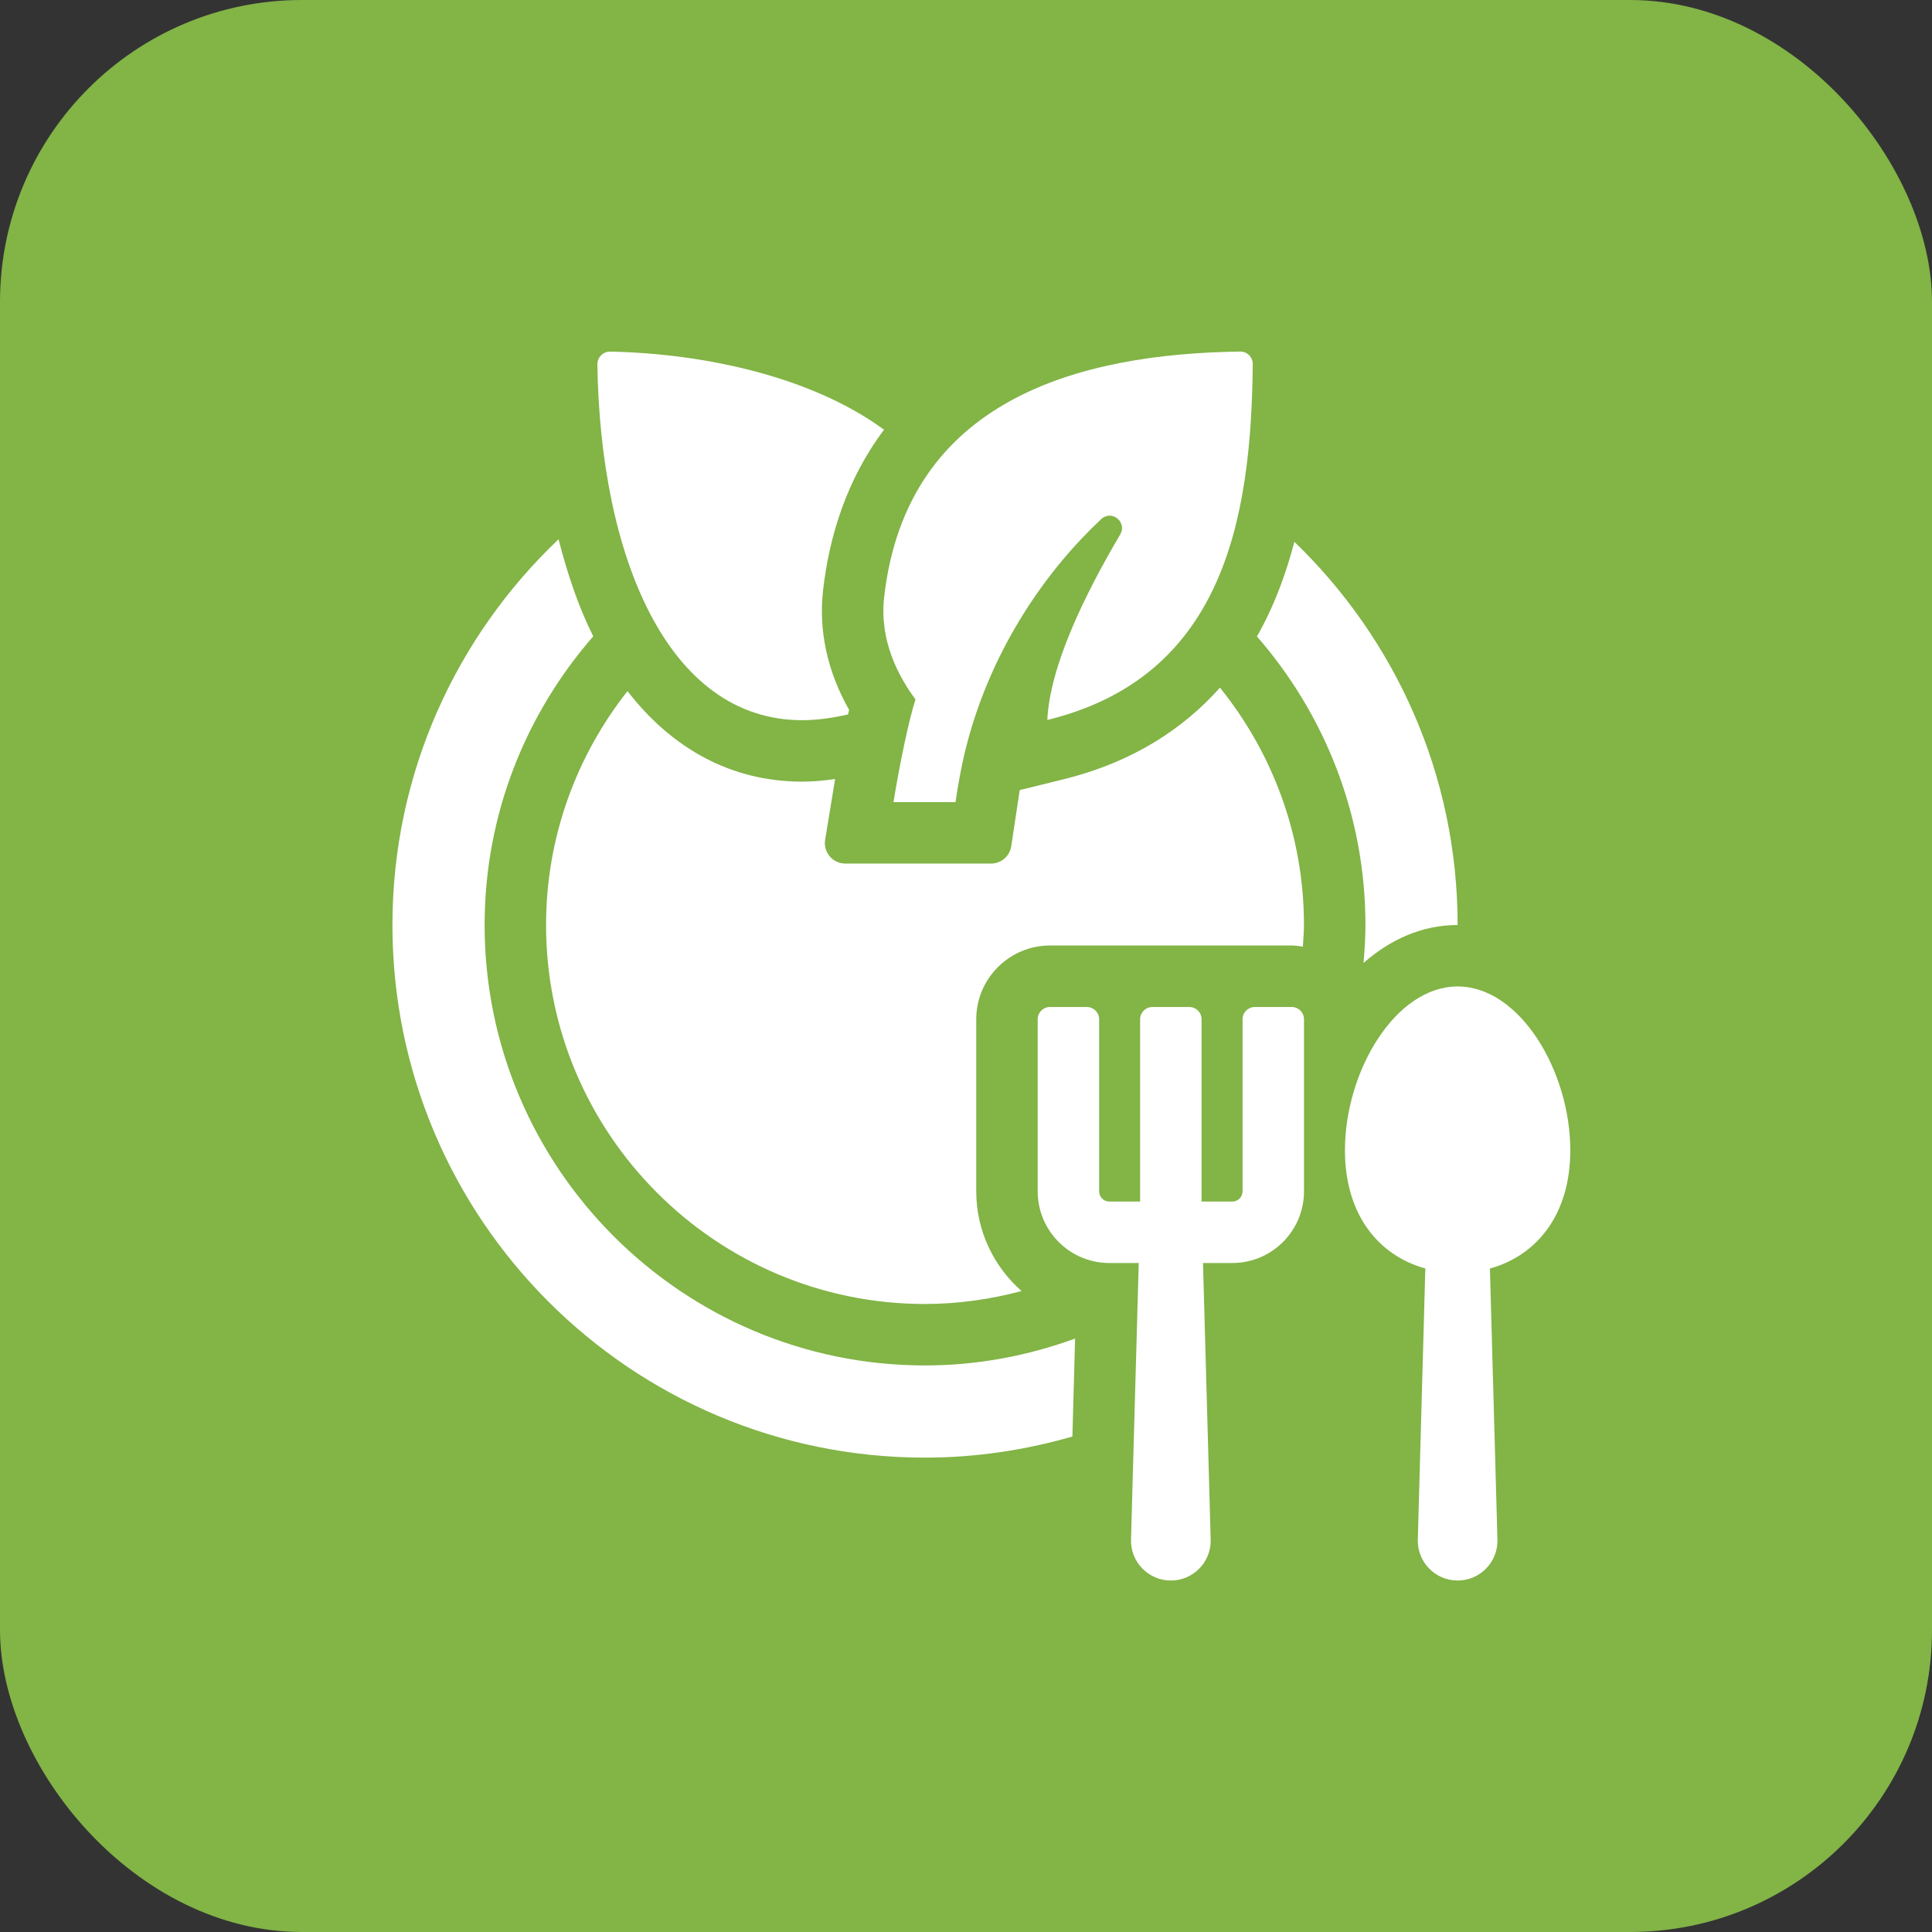
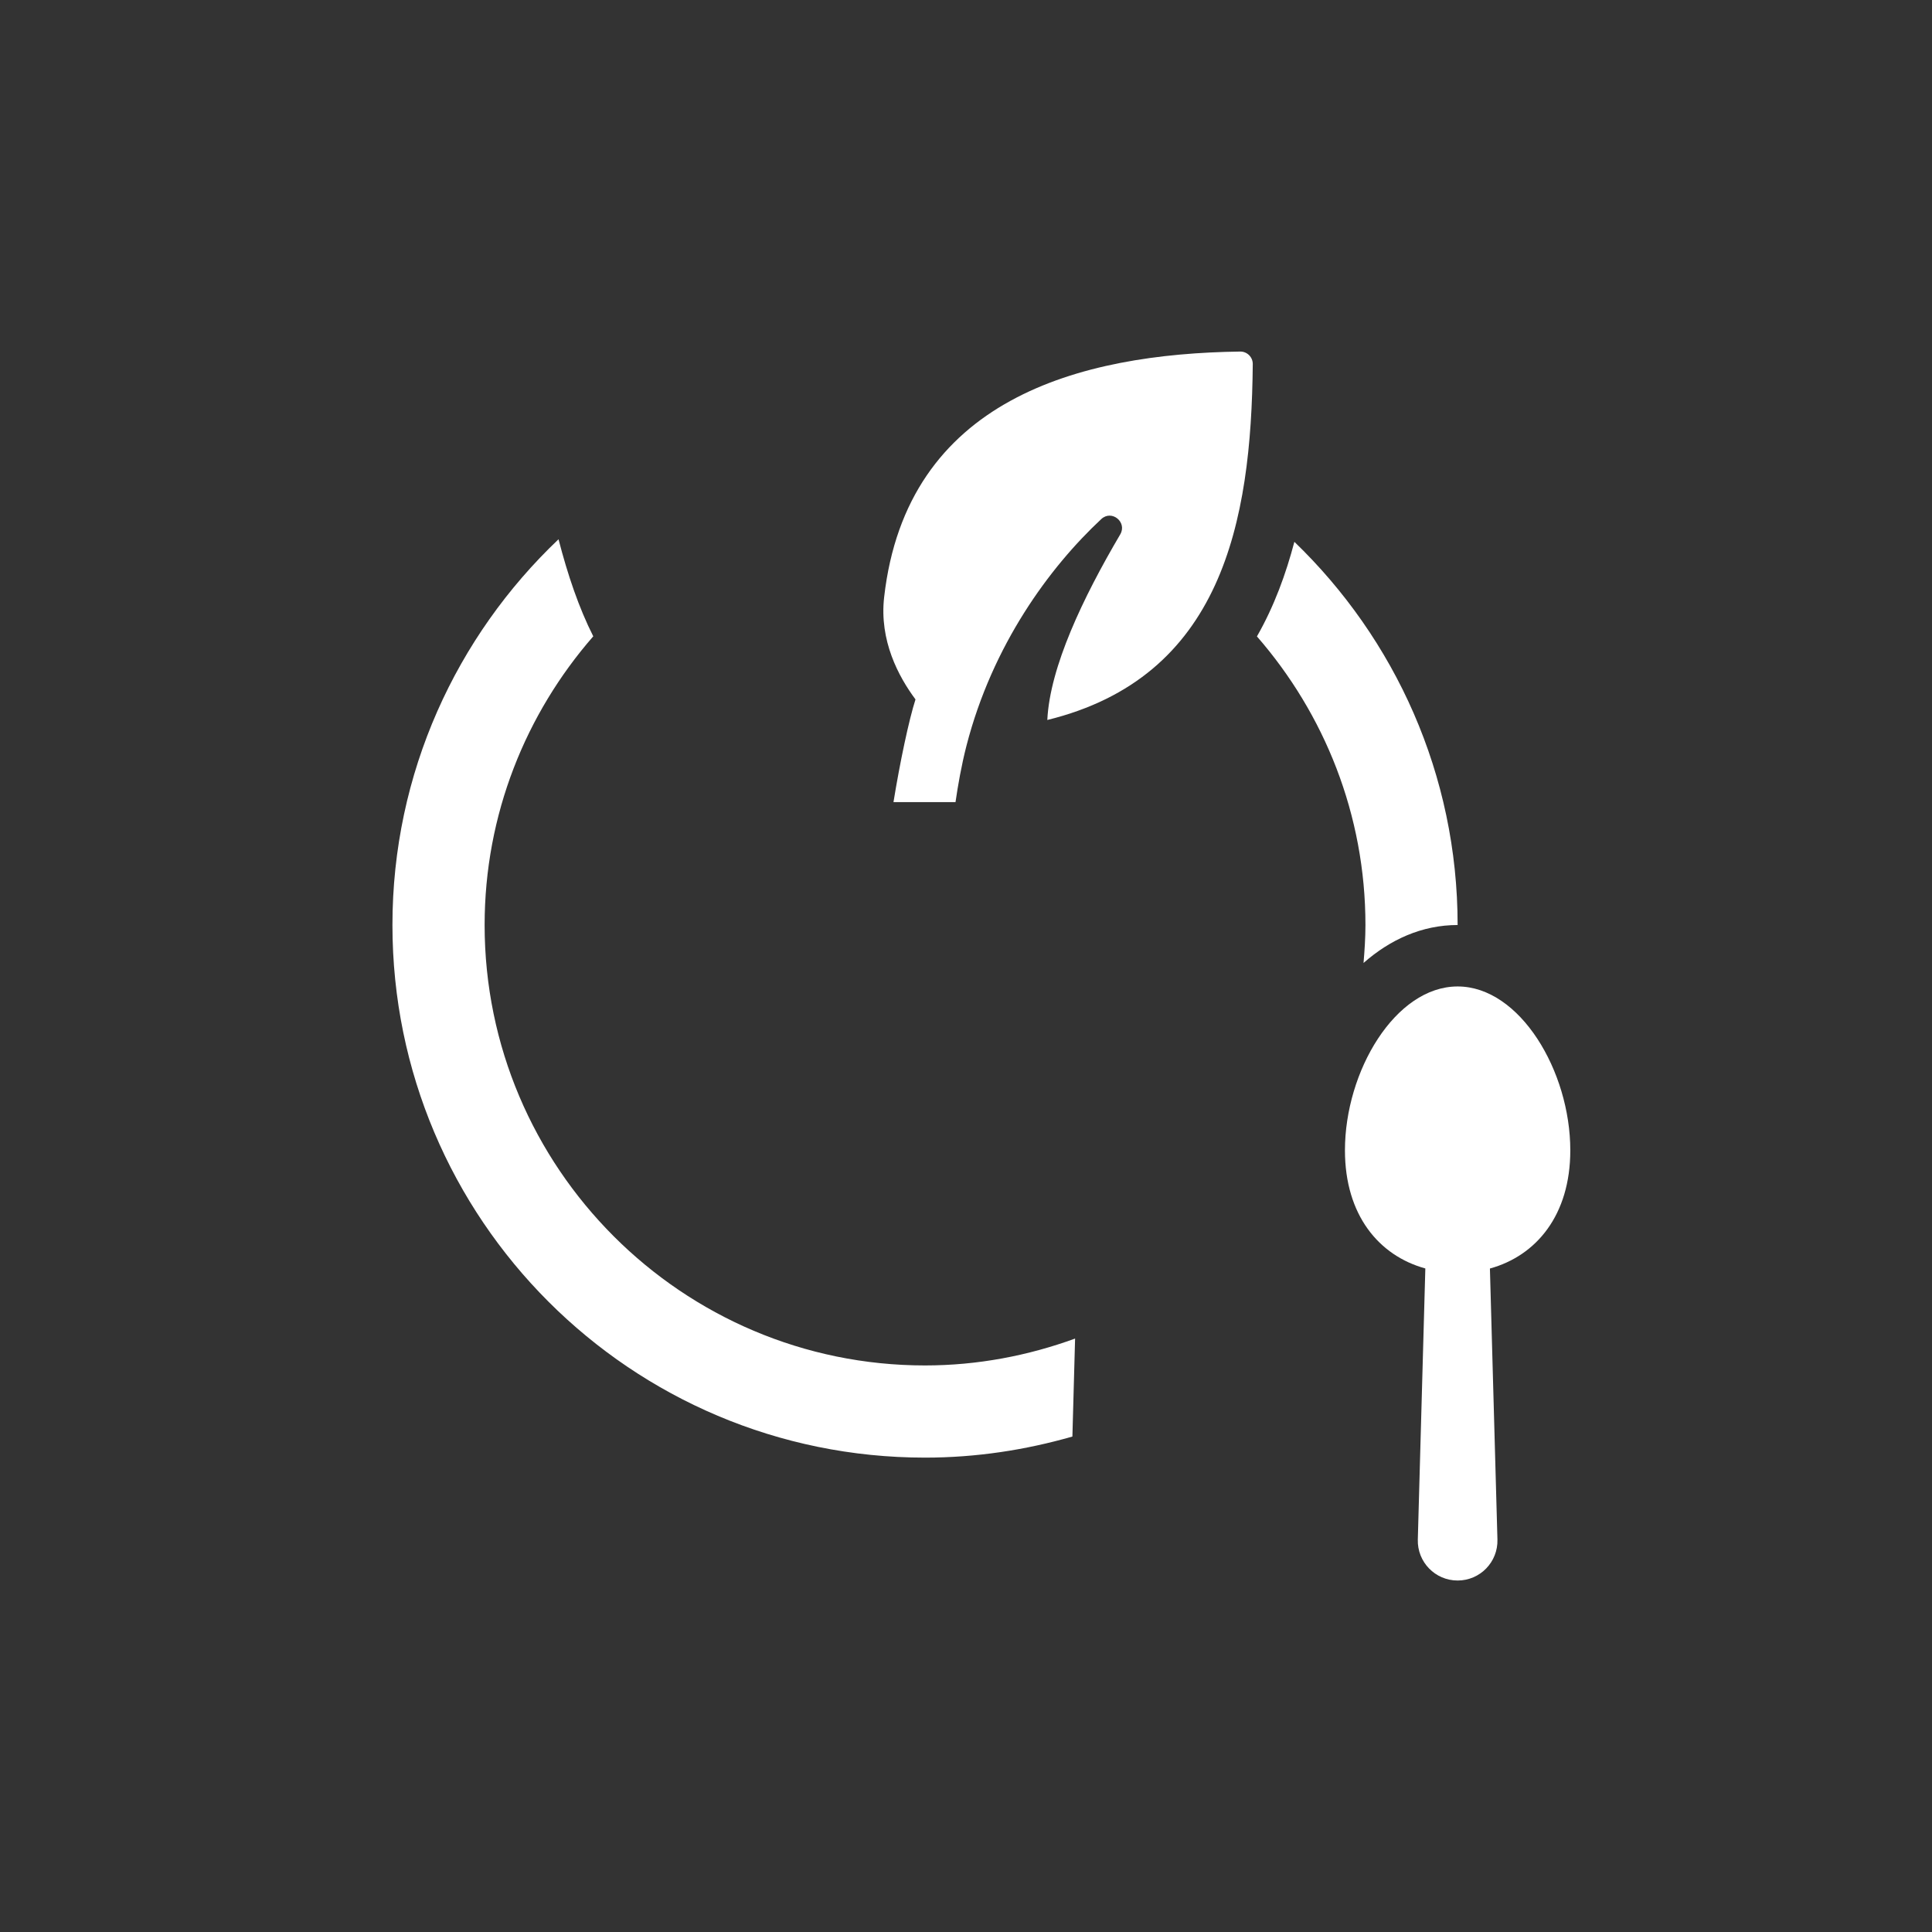
<svg xmlns="http://www.w3.org/2000/svg" width="56" height="56" viewBox="0 0 56 56" fill="none">
  <rect x="0" y="0" width="56" height="56" fill="#333333" stroke="none" />
-   <rect width="56" height="56" rx="8.75" fill="#82B446" />
  <path d="M31.084 41.639C29.725 42.029 28.296 42.25 26.812 42.25C18.286 42.25 11.375 35.339 11.375 26.812C11.375 22.408 13.23 18.443 16.189 15.631C16.455 16.661 16.779 17.619 17.196 18.444C15.24 20.687 14.047 23.61 14.047 26.812C14.047 33.852 19.773 39.578 26.812 39.578C28.342 39.578 29.803 39.294 31.162 38.799L31.084 41.639Z" fill="white" />
-   <path d="M28.297 29.544V34.531C28.297 35.683 28.808 36.714 29.611 37.422C28.716 37.658 27.782 37.797 26.812 37.797C20.755 37.797 15.828 32.87 15.828 26.812C15.828 24.253 16.715 21.902 18.188 20.032C19.49 21.716 21.216 22.656 23.25 22.656C23.554 22.656 23.876 22.628 24.206 22.581C24.192 22.665 24.03 23.647 23.917 24.341C23.858 24.702 24.137 25.031 24.503 25.031H28.726C29.019 25.031 29.269 24.816 29.312 24.527L29.557 22.901L30.781 22.6C32.839 22.096 34.301 21.121 35.361 19.932C36.881 21.817 37.796 24.208 37.796 26.812C37.796 27.024 37.776 27.23 37.764 27.439C37.657 27.423 37.55 27.406 37.439 27.406H30.433C29.256 27.406 28.297 28.366 28.297 29.544Z" fill="white" />
  <path d="M42.25 26.812C41.214 26.812 40.291 27.236 39.523 27.912C39.553 27.549 39.578 27.183 39.578 26.812C39.578 23.611 38.386 20.69 36.433 18.447C36.937 17.565 37.275 16.628 37.518 15.705C40.431 18.513 42.25 22.447 42.25 26.812Z" fill="white" />
  <path d="M43.186 36.769L43.404 44.625C43.422 45.276 42.901 45.812 42.25 45.812C41.599 45.812 41.078 45.276 41.096 44.625L41.314 36.767C39.97 36.397 38.984 35.221 38.984 33.343C38.984 31.047 40.446 28.593 42.25 28.593C44.054 28.593 45.516 31.047 45.516 33.343C45.516 35.222 44.53 36.398 43.186 36.769Z" fill="white" />
-   <path d="M37.797 29.544V34.531C37.797 35.678 36.866 36.609 35.719 36.609H34.87L35.092 44.625C35.11 45.276 34.588 45.812 33.938 45.812C33.287 45.812 32.765 45.276 32.783 44.625L33.007 36.609H32.156C31.009 36.609 30.078 35.678 30.078 34.531V29.544C30.078 29.347 30.237 29.188 30.434 29.188H31.503C31.7 29.188 31.859 29.347 31.859 29.544V34.531C31.859 34.695 31.992 34.828 32.156 34.828H33.047V29.544C33.047 29.347 33.206 29.188 33.403 29.188H34.472C34.669 29.188 34.828 29.347 34.828 29.544V34.828H35.719C35.883 34.828 36.016 34.695 36.016 34.531V29.544C36.016 29.347 36.175 29.188 36.372 29.188H37.441C37.638 29.188 37.797 29.347 37.797 29.544Z" fill="white" />
-   <path d="M24.581 20.708C24.129 20.812 23.675 20.875 23.25 20.875C19.346 20.875 17.399 16.12 17.315 10.563C17.313 10.36 17.48 10.188 17.683 10.191C20.455 10.247 23.552 10.933 25.624 12.456C24.53 13.91 24.032 15.57 23.857 17.112C23.724 18.285 23.984 19.467 24.611 20.576C24.6 20.619 24.591 20.665 24.581 20.708Z" fill="white" />
  <path d="M35.949 10.19C36.15 10.188 36.315 10.354 36.312 10.554C36.271 15.155 35.407 19.629 30.357 20.869C30.431 19.332 31.394 17.318 32.471 15.489C32.678 15.135 32.224 14.765 31.923 15.044C30.418 16.447 28.767 18.694 28.014 21.614C27.866 22.19 27.764 22.78 27.696 23.25H25.898C26.087 22.086 26.347 20.86 26.536 20.273C26.042 19.608 25.485 18.568 25.627 17.312C26.278 11.564 31.297 10.253 35.949 10.19Z" fill="white" />
</svg>